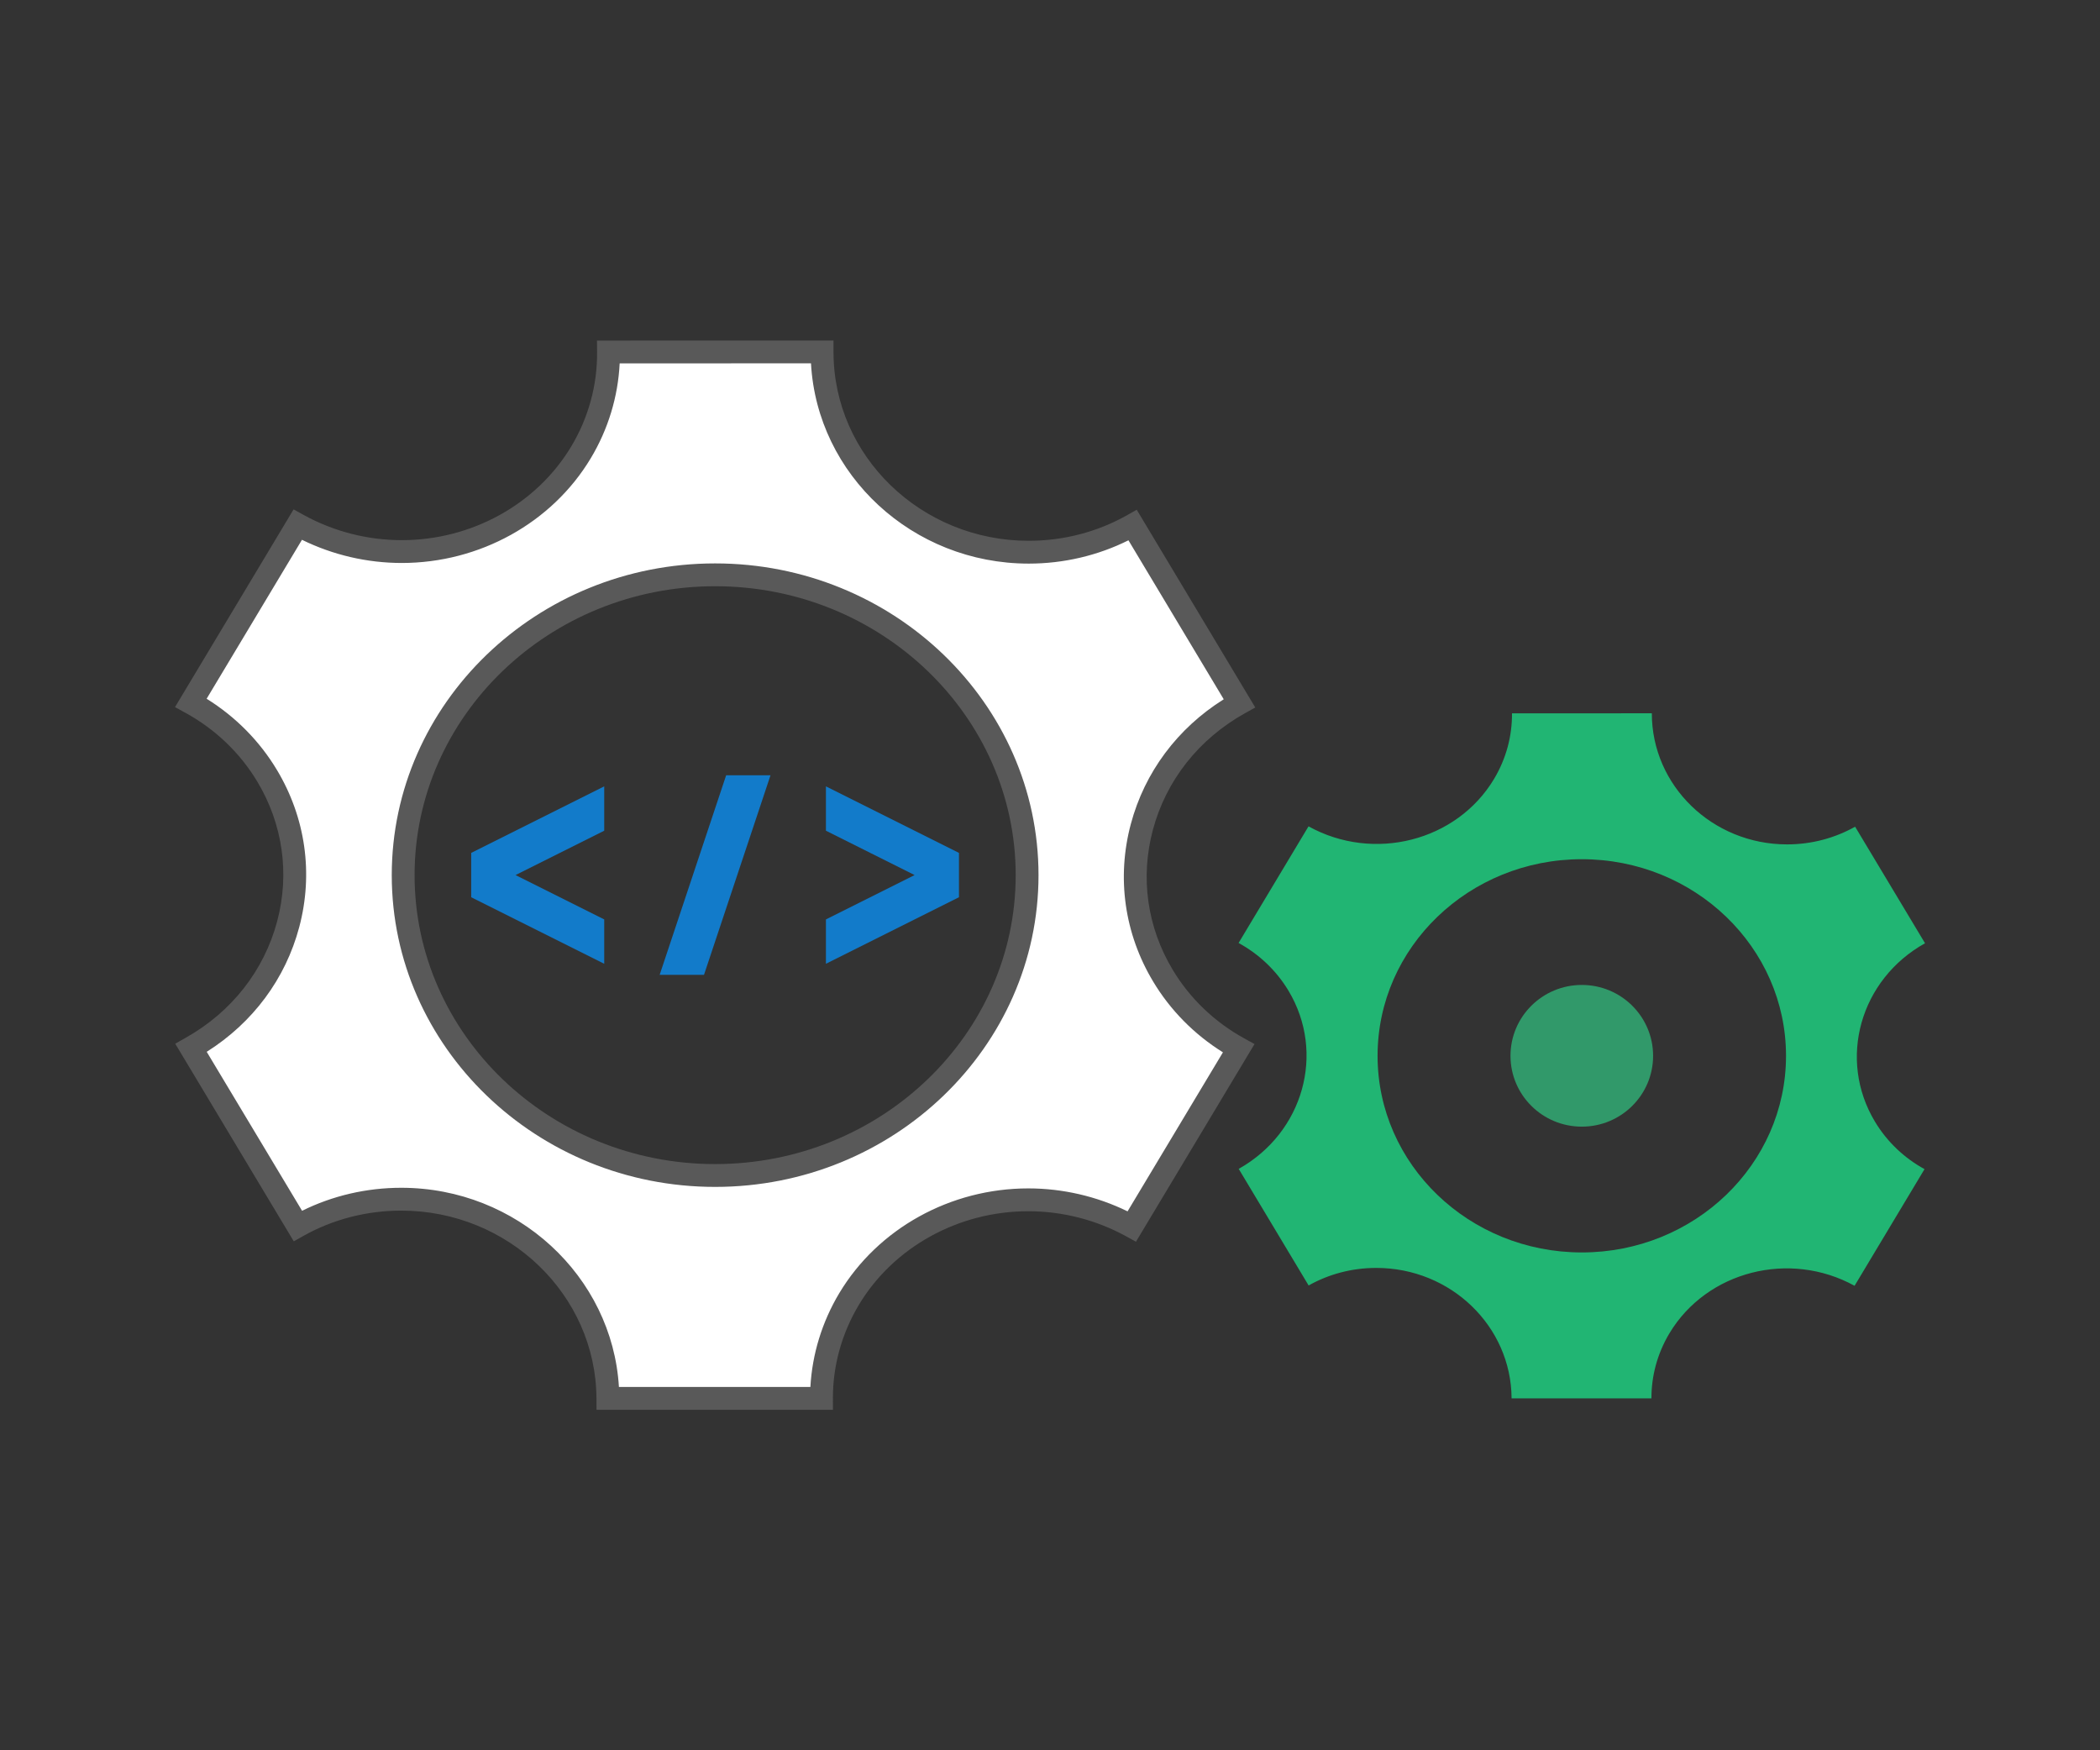
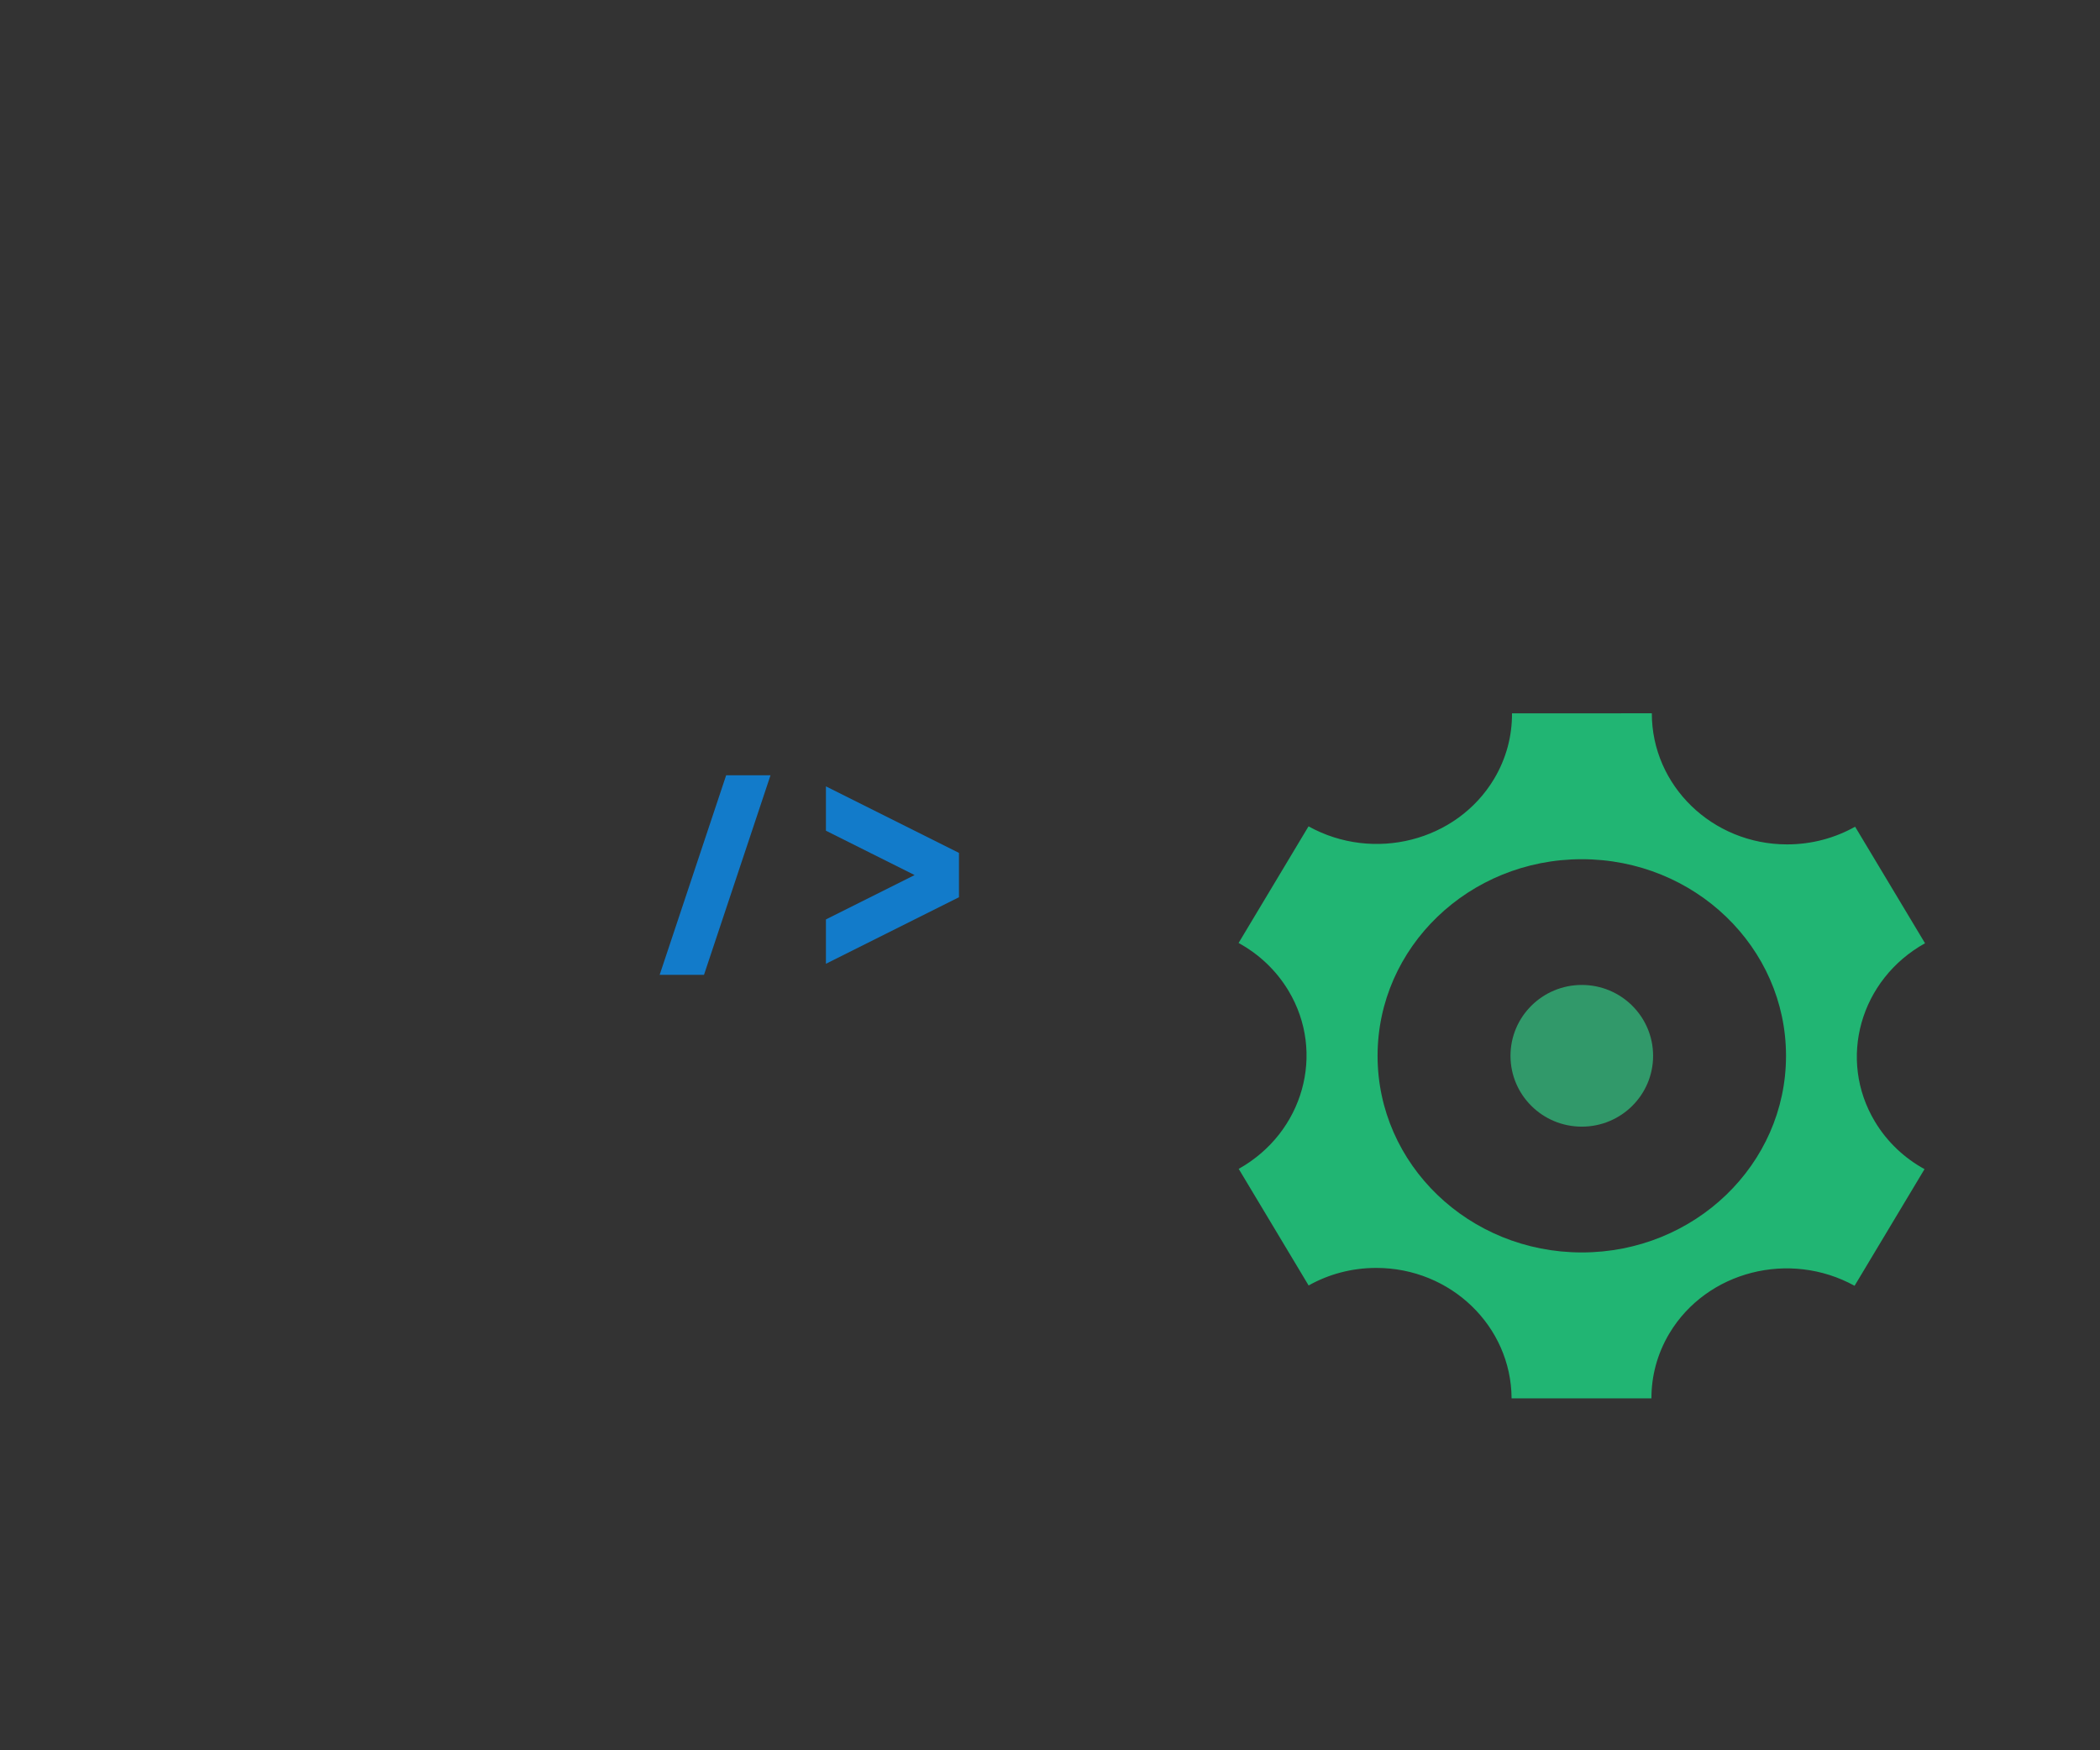
<svg xmlns="http://www.w3.org/2000/svg" xmlns:ns1="http://sodipodi.sourceforge.net/DTD/sodipodi-0.dtd" xmlns:ns2="http://www.inkscape.org/namespaces/inkscape" version="1.1" id="Layer_1" x="0px" y="0px" width="768" height="640" viewBox="0 0 768 640" enable-background="new 0 0 768 768" xml:space="preserve" ns1:docname="cosim.svg" ns2:version="0.92.2 (unknown)">
  <rect x="0" y="0" width="768" height="640" fill="#333333" stroke="none" />
  <defs id="defs3900" />
  <ns1:namedview pagecolor="#ffffff" bordercolor="#666666" borderopacity="1" objecttolerance="10" gridtolerance="10" guidetolerance="10" ns2:pageopacity="0" ns2:pageshadow="2" ns2:window-width="1920" ns2:window-height="1056" id="namedview3898" showgrid="true" ns2:zoom="1.2291667" ns2:cx="437.83842" ns2:cy="286.37288" ns2:window-x="0" ns2:window-y="24" ns2:window-maximized="1" ns2:current-layer="Layer_1">
    <ns2:grid type="xygrid" id="grid4447" empspacing="4" />
  </ns1:namedview>
  <rect style="opacity:1;fill:none;fill-opacity:1;stroke:none;stroke-width:10;stroke-linecap:butt;stroke-linejoin:miter;stroke-miterlimit:4;stroke-dasharray:none;stroke-dashoffset:0;stroke-opacity:1" id="rect4461" width="768" height="640" x="0" y="0" />
  <g id="g5169" transform="matrix(1.115,0,0,1.115,27.206,-36.794)">
    <path style="fill:#21b573;stroke-width:0.748" ns2:connector-curvature="0" id="path3877" d="M 590.554,400.803 C 578.304,380.388 585.679,354.215 607,342.331 l -22.932,-38.22 c -6.555,3.68 -14.175,5.8 -22.307,5.8 -24.514,0 -44.371,-19.241 -44.371,-42.991 l -45.864,0.008 c 0.059,7.337 -1.836,14.758 -5.91,21.565 -12.258,20.395 -39.475,27.334 -60.827,15.502 l -22.94,38.247 c 6.593,3.605 12.31,8.898 16.379,15.683 12.22,20.373 4.89,46.492 -16.341,58.399 l 22.934,38.236 c 6.525,-3.673 14.109,-5.755 22.199,-5.755 24.426,0 44.239,19.118 44.372,42.773 h 45.871 c -0.028,-7.262 1.882,-14.608 5.905,-21.342 12.238,-20.364 39.379,-27.322 60.721,-15.572 l 22.94,-38.251 c -6.55,-3.604 -12.238,-8.868 -16.276,-15.609 m -96.134,42.924 c -36.998,0 -66.984,-28.865 -66.984,-64.475 0,-35.609 29.987,-64.482 66.984,-64.482 37.004,0 66.984,28.874 66.984,64.482 0,35.607 -29.981,64.475 -66.984,64.475" />
    <path style="fill:#31996a;stroke-width:0.748" ns2:connector-curvature="0" id="path3879" d="m 517.808,379.245 c 0,12.839 -10.464,23.229 -23.38,23.229 -12.914,0 -23.395,-10.391 -23.395,-23.229 0,-12.839 10.48,-23.241 23.395,-23.241 12.915,0.002 23.38,10.402 23.38,23.241" />
-     <path style="fill:#ffffff;stroke-width:0.748" ns2:connector-curvature="0" id="path3881" d="m 357.003,352.925 c -18.706,-31.181 -7.45,-71.151 25.114,-89.296 l -35.018,-58.411 c -10.013,5.655 -21.657,8.872 -34.079,8.872 -37.44,0 -67.788,-29.39 -67.788,-65.676 l -70.059,0.014 c 0.094,11.191 -2.795,22.559 -9.026,32.932 -18.708,31.175 -60.284,41.778 -92.91,23.713 l -35.034,58.402 c 10.078,5.513 18.804,13.59 25.012,23.955 18.667,31.124 7.483,71.009 -24.965,89.21 l 35.034,58.398 c 9.972,-5.605 21.556,-8.772 33.916,-8.772 37.317,0 67.587,29.205 67.77,65.321 h 70.066 c -0.031,-11.093 2.888,-22.306 9.044,-32.592 18.666,-31.115 60.144,-41.759 92.744,-23.799 l 35.034,-58.406 c -10.001,-5.501 -18.69,-13.549 -24.857,-23.865 z m -146.842,65.571 c -56.517,0 -102.324,-44.095 -102.324,-98.493 0,-54.397 45.807,-98.492 102.324,-98.492 56.511,0 102.324,44.095 102.324,98.492 0,54.398 -45.813,98.493 -102.324,98.493 z" />
-     <path style="fill:#595959;stroke-width:0.748" ns2:connector-curvature="0" id="path3883" d="m 210.16,217.765 c -58.486,0 -106.066,45.862 -106.066,102.235 0,56.372 47.58,102.235 106.066,102.235 58.486,0 106.067,-45.861 106.067,-102.235 0,-56.372 -47.581,-102.235 -106.067,-102.235 z m 0,196.985 c -54.358,0 -98.581,-42.504 -98.581,-94.75 0,-52.245 44.223,-94.75 98.581,-94.75 54.358,0 98.582,42.504 98.582,94.75 0,52.246 -44.224,94.75 -98.582,94.75 z" />
-     <path style="fill:#595959;stroke-width:0.748" ns2:connector-curvature="0" id="path3885" d="m 360.221,350.999 c -8.357,-13.929 -10.661,-30.204 -6.487,-45.829 4.338,-16.241 15.069,-29.833 30.212,-38.273 l 3.376,-1.88 -38.879,-64.851 -3.175,1.793 c -9.715,5.488 -20.864,8.388 -32.238,8.388 -35.316,0 -64.046,-27.783 -64.046,-61.934 v -3.743 l -77.575,0.016 0.031,3.773 c 0.091,10.864 -2.846,21.574 -8.492,30.975 -11.366,18.94 -32.659,30.705 -55.569,30.705 -11.288,0 -22.464,-2.884 -32.32,-8.341 l -3.162,-1.751 -38.897,64.842 3.416,1.869 c 9.792,5.357 17.952,13.17 23.598,22.597 8.337,13.9 10.647,30.145 6.503,45.742 -4.308,16.218 -14.994,29.812 -30.088,38.28 l -3.361,1.886 38.888,64.822 3.171,-1.783 c 9.651,-5.424 20.746,-8.291 32.084,-8.291 35.133,0 63.856,27.632 64.028,61.596 l 0.019,3.724 h 77.543 l -0.011,-3.754 c -0.03,-10.701 2.915,-21.303 8.511,-30.657 11.364,-18.943 32.655,-30.708 55.566,-30.708 11.229,0 22.351,2.856 32.164,8.263 l 3.16,1.739 38.887,-64.83 -3.404,-1.873 C 373.931,368.151 365.822,360.369 360.221,350.999 Z m -14.783,79.254 c -10.103,-4.935 -21.289,-7.528 -32.57,-7.528 -25.525,0 -49.276,13.159 -61.986,34.347 -5.644,9.432 -8.888,19.999 -9.477,30.771 h -62.8 c -2.186,-36.346 -33.441,-65.321 -71.392,-65.321 -11.381,0 -22.55,2.602 -32.531,7.55 L 43.402,377.934 c 15.127,-9.541 25.842,-23.94 30.351,-40.916 4.668,-17.57 2.069,-35.864 -7.316,-51.511 -5.67,-9.467 -13.595,-17.479 -23.065,-23.356 l 31.272,-52.131 c 10.15,4.983 21.393,7.604 32.736,7.603 25.524,0 49.276,-13.158 61.985,-34.338 5.702,-9.493 8.949,-20.179 9.483,-31.117 l 62.753,-0.013 c 2.01,36.546 33.279,65.675 71.429,65.675 11.425,0 22.652,-2.633 32.697,-7.643 l 31.256,52.136 c -15.179,9.515 -25.936,23.913 -30.478,40.915 -4.701,17.599 -2.108,35.927 7.297,51.607 5.626,9.408 13.5,17.387 22.917,23.259 z" />
    <g transform="matrix(0.909,0,0,0.909,19.252,32.727)" id="g5118">
-       <path style="opacity:1;fill:#127bca;fill-opacity:1;stroke:none;stroke-width:3.6px;stroke-linecap:butt;stroke-linejoin:miter;stroke-opacity:1" d="m 170,284 -48,24 V 324 l 48,24 v -16 L 138,316 170,300 Z" id="path19-3-9-3-7-1-6-7-7" ns2:connector-curvature="0" ns1:nodetypes="cccccccc" />
      <path style="fill:#127bca;fill-opacity:1;stroke:none;stroke-width:3.2px;stroke-linecap:butt;stroke-linejoin:miter;stroke-opacity:1" d="m 214,280 -24,72 h 16 l 24,-72 z" id="path904-3-3" ns2:connector-curvature="0" ns1:nodetypes="ccccc" />
      <path style="opacity:1;fill:#127bca;fill-opacity:1;stroke:none;stroke-width:3.6px;stroke-linecap:butt;stroke-linejoin:miter;stroke-opacity:1" d="m 250,284 48,24 v 16 L 250,348 V 332 L 282,316 250,300 Z" id="path19-3-9-3-7-1-6-7-7-3" ns2:connector-curvature="0" ns1:nodetypes="cccccccc" />
    </g>
  </g>
</svg>